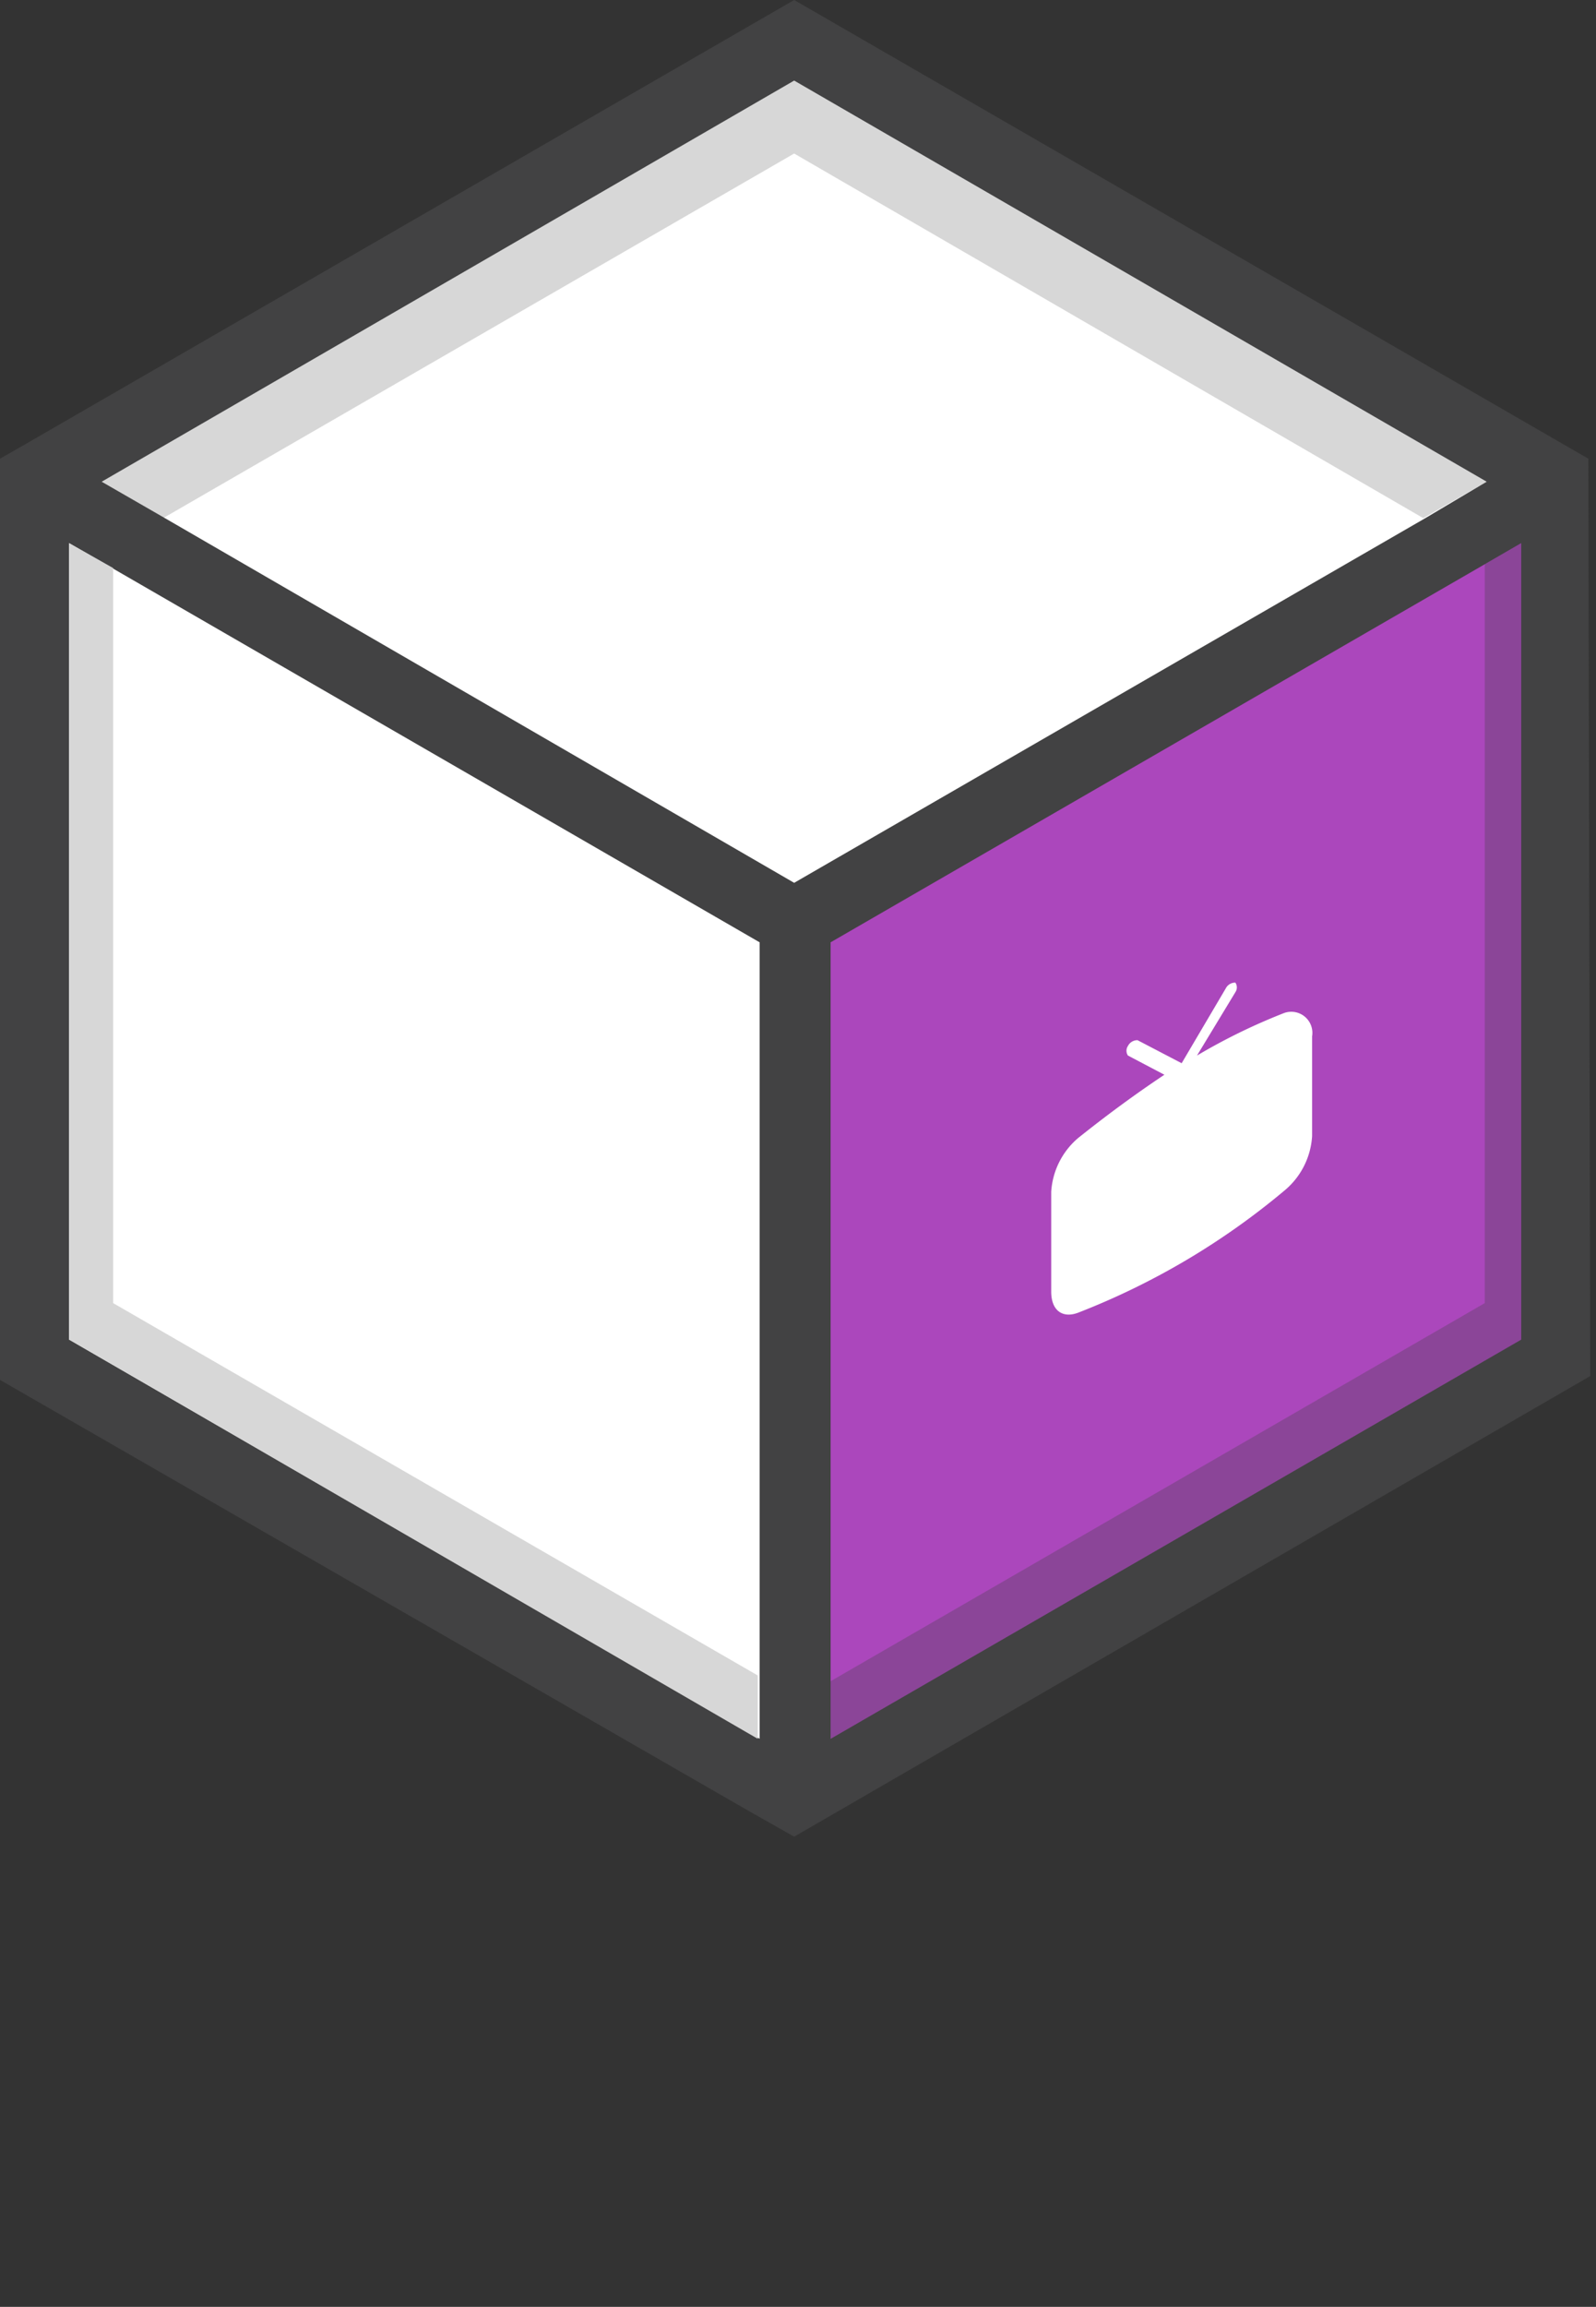
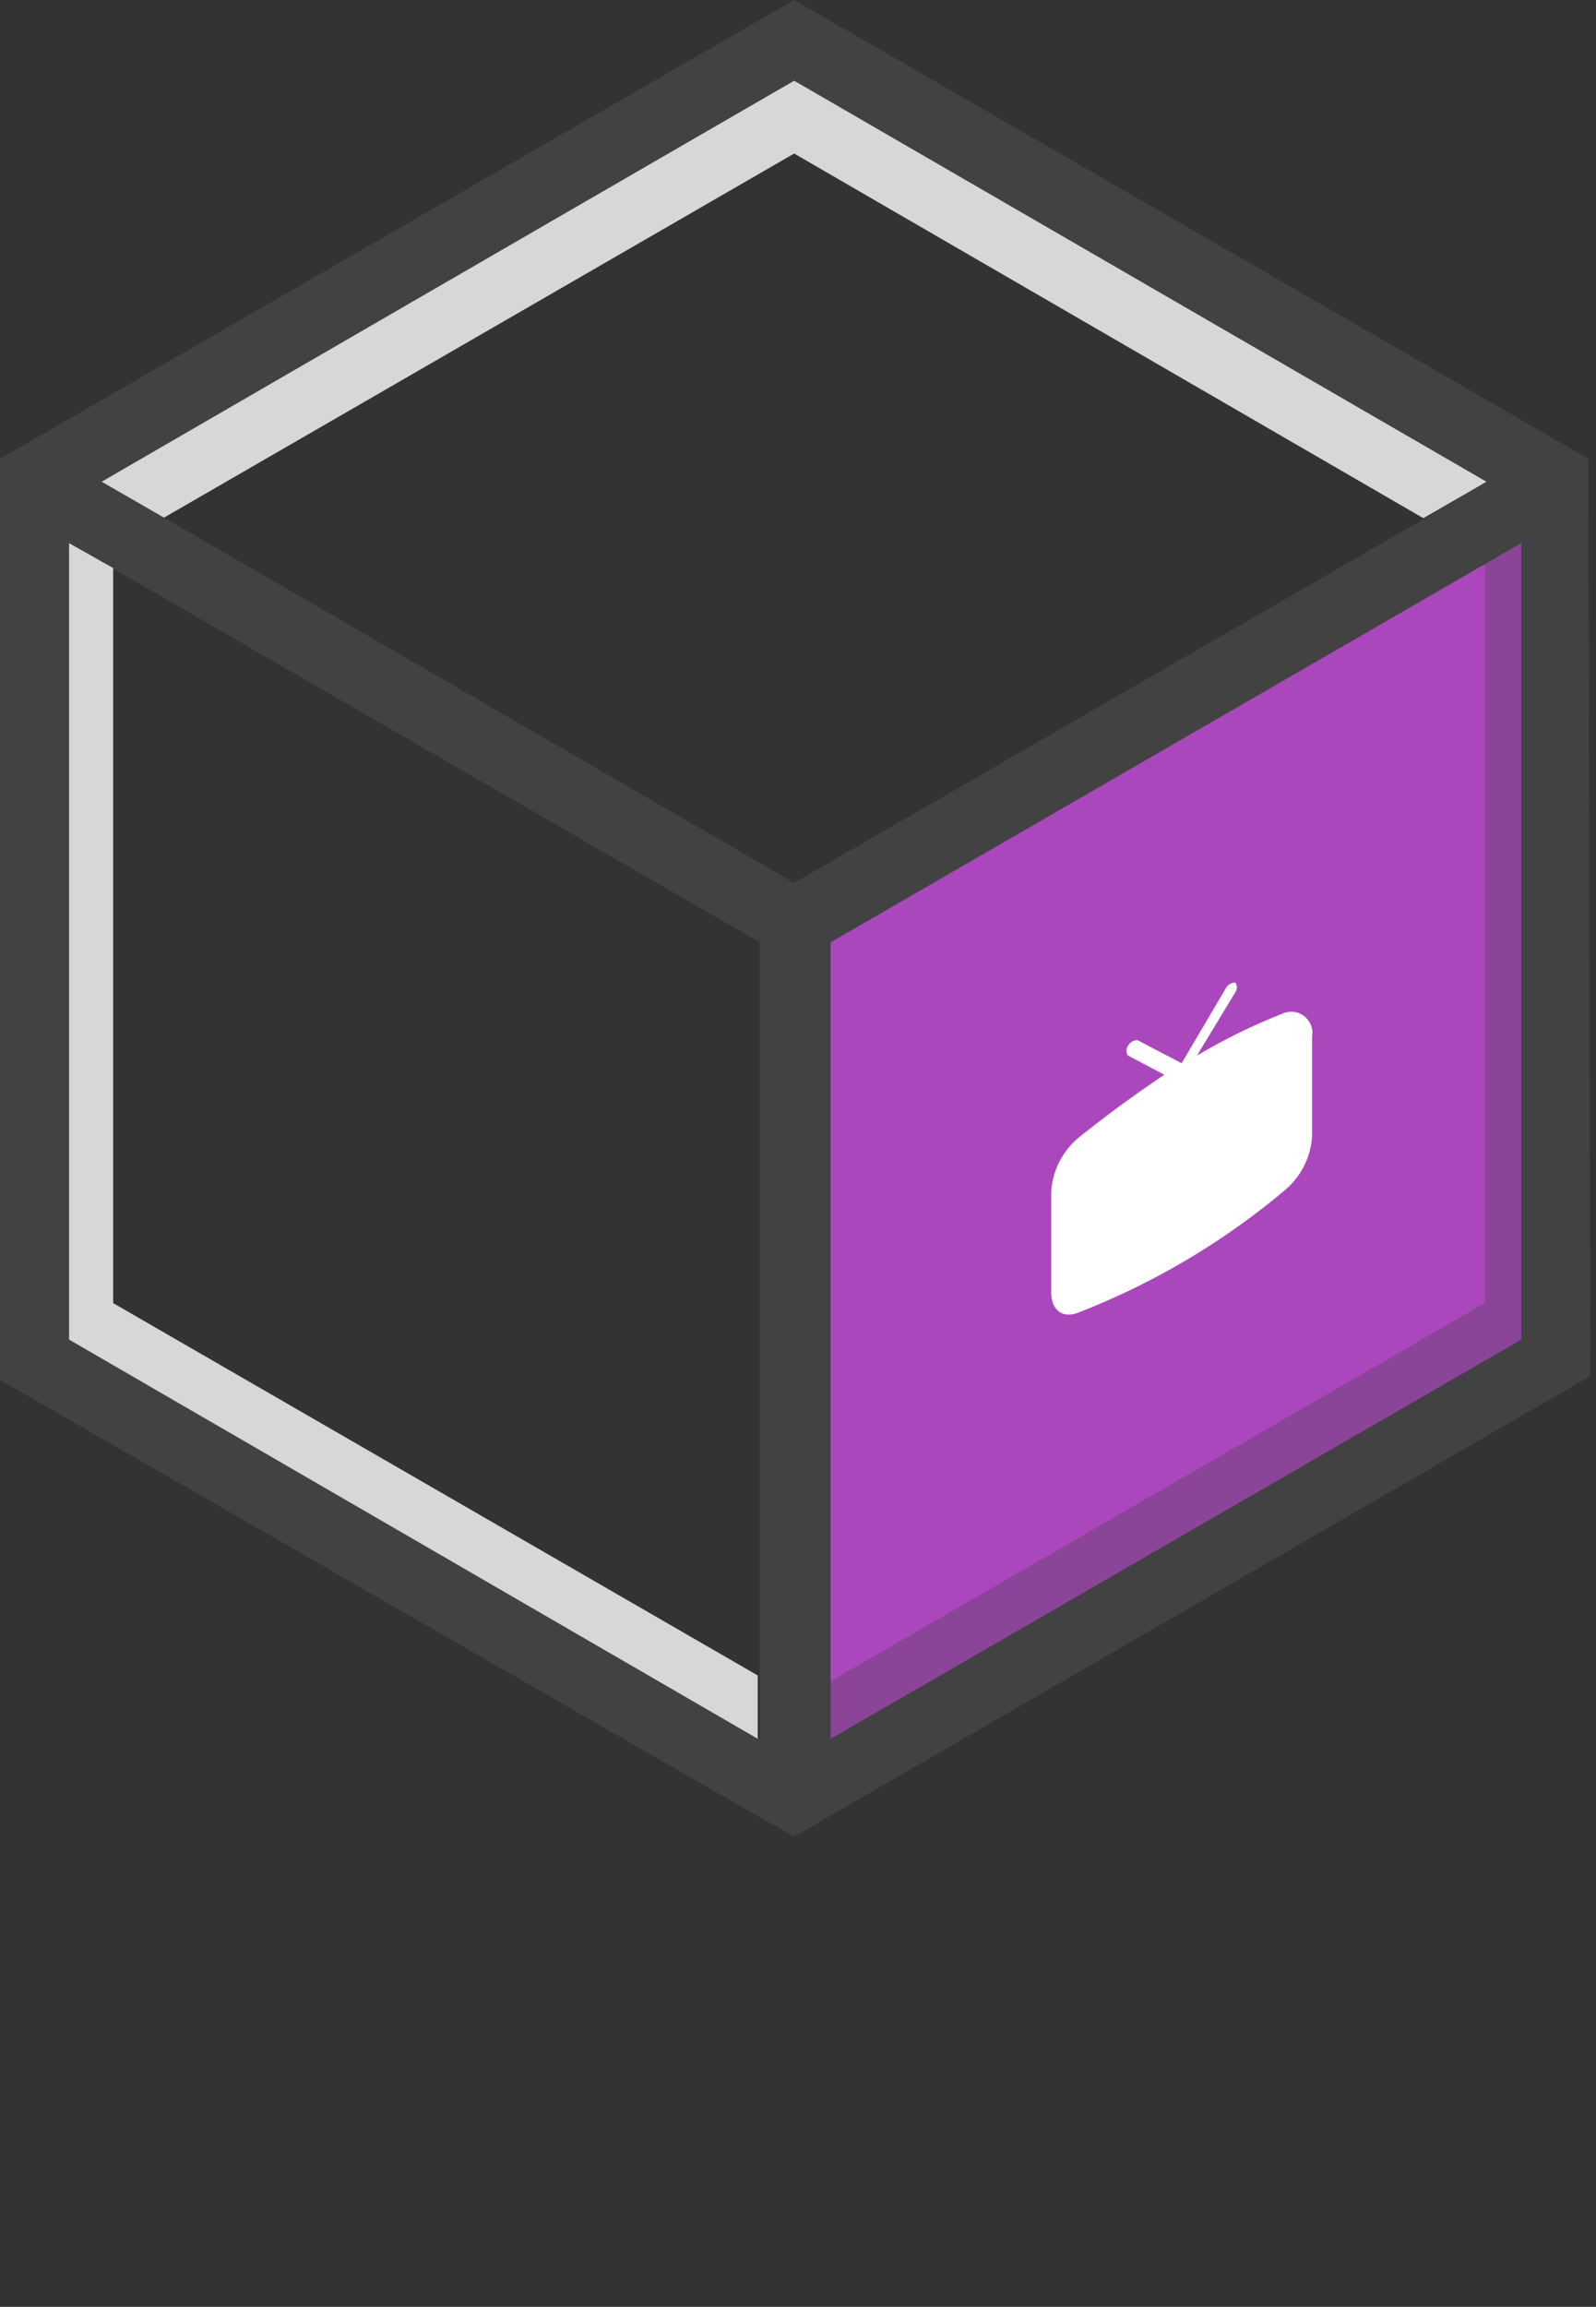
<svg xmlns="http://www.w3.org/2000/svg" viewBox="0 0 83.2 120.2">
  <rect x="0" y="0" width="83.2" height="120.2" fill="#333333" stroke="none" />
  <defs>
    <style>.cls-3{fill:#d7d7d7}</style>
  </defs>
  <g id="tvbox" transform="translate(-2101.5 1227)">
-     <path id="Path_929" data-name="Path 929" d="M-179.9-1746.194c-5.133 2.3-39.12 23.158-39.12 23.158v45.818s37.571 22.115 37.571 21.536 1.55-44.546 1.55-44.546l38.364-22.808z" transform="translate(2323 521)" stroke="#fff" fill="#fff" />
    <g id="TVBOX-2" data-name="TVBOX" transform="translate(2066.5 -1239)">
      <path id="Path_854" data-name="Path 854" d="M115.8 37.1L76.5 59.9v44.9l39.3-22.2z" fill="#ab47bc" />
      <path id="Path_856" data-name="Path 856" class="cls-3" d="M112.5 37.1l-3.3 1.9-32.8-19-32.9 19-3.3-1.9 36.2-20.9z" />
      <path id="Path_857" data-name="Path 857" d="M117.8 35.9L76.4 12l-40 23.1-1.4.8v48l39.1 22.5 2.3 1.3 41.5-24-.1-47.8zm-43.2 66.7l-36-20.8V40.3l36 20.8zM43.6 39l-3.3-1.9 36.1-20.9 36.1 20.9-3.2 1.9-32.9 19zm70.7 42.8l-36 20.8V61.1l34.1-19.7 1.9-1.1z" fill="#424243" />
      <path id="Path_858" data-name="Path 858" class="cls-3" d="M74.5 99.3v3.3L38.6 81.8V40.3l2.3 1.3v38.3z" />
      <path id="Path_859" data-name="Path 859" d="M114.3 40.3v41.5l-36 20.8v-3l34.1-19.7V41.4z" opacity=".3" fill="#424243" />
      <path id="Path_910" data-name="Path 910" d="M68.9 53v5.2a4 4 0 01-1.4 2.8 38.334 38.334 0 01-10.8 6.4c-.8.3-1.4-.1-1.4-1.1v-5.2a4 4 0 011.4-2.8q2.25-1.8 4.5-3.3l-1.9-1a.446.446 0 010-.5.55.55 0 01.5-.3l2.3 1.2 2.3-3.9a.55.55 0 01.5-.3.446.446 0 010 .5l-2 3.3a31.07 31.07 0 014.5-2.2 1.1 1.1 0 011.5 1.2z" transform="translate(34.5 13)" fill="#fff" />
    </g>
  </g>
</svg>